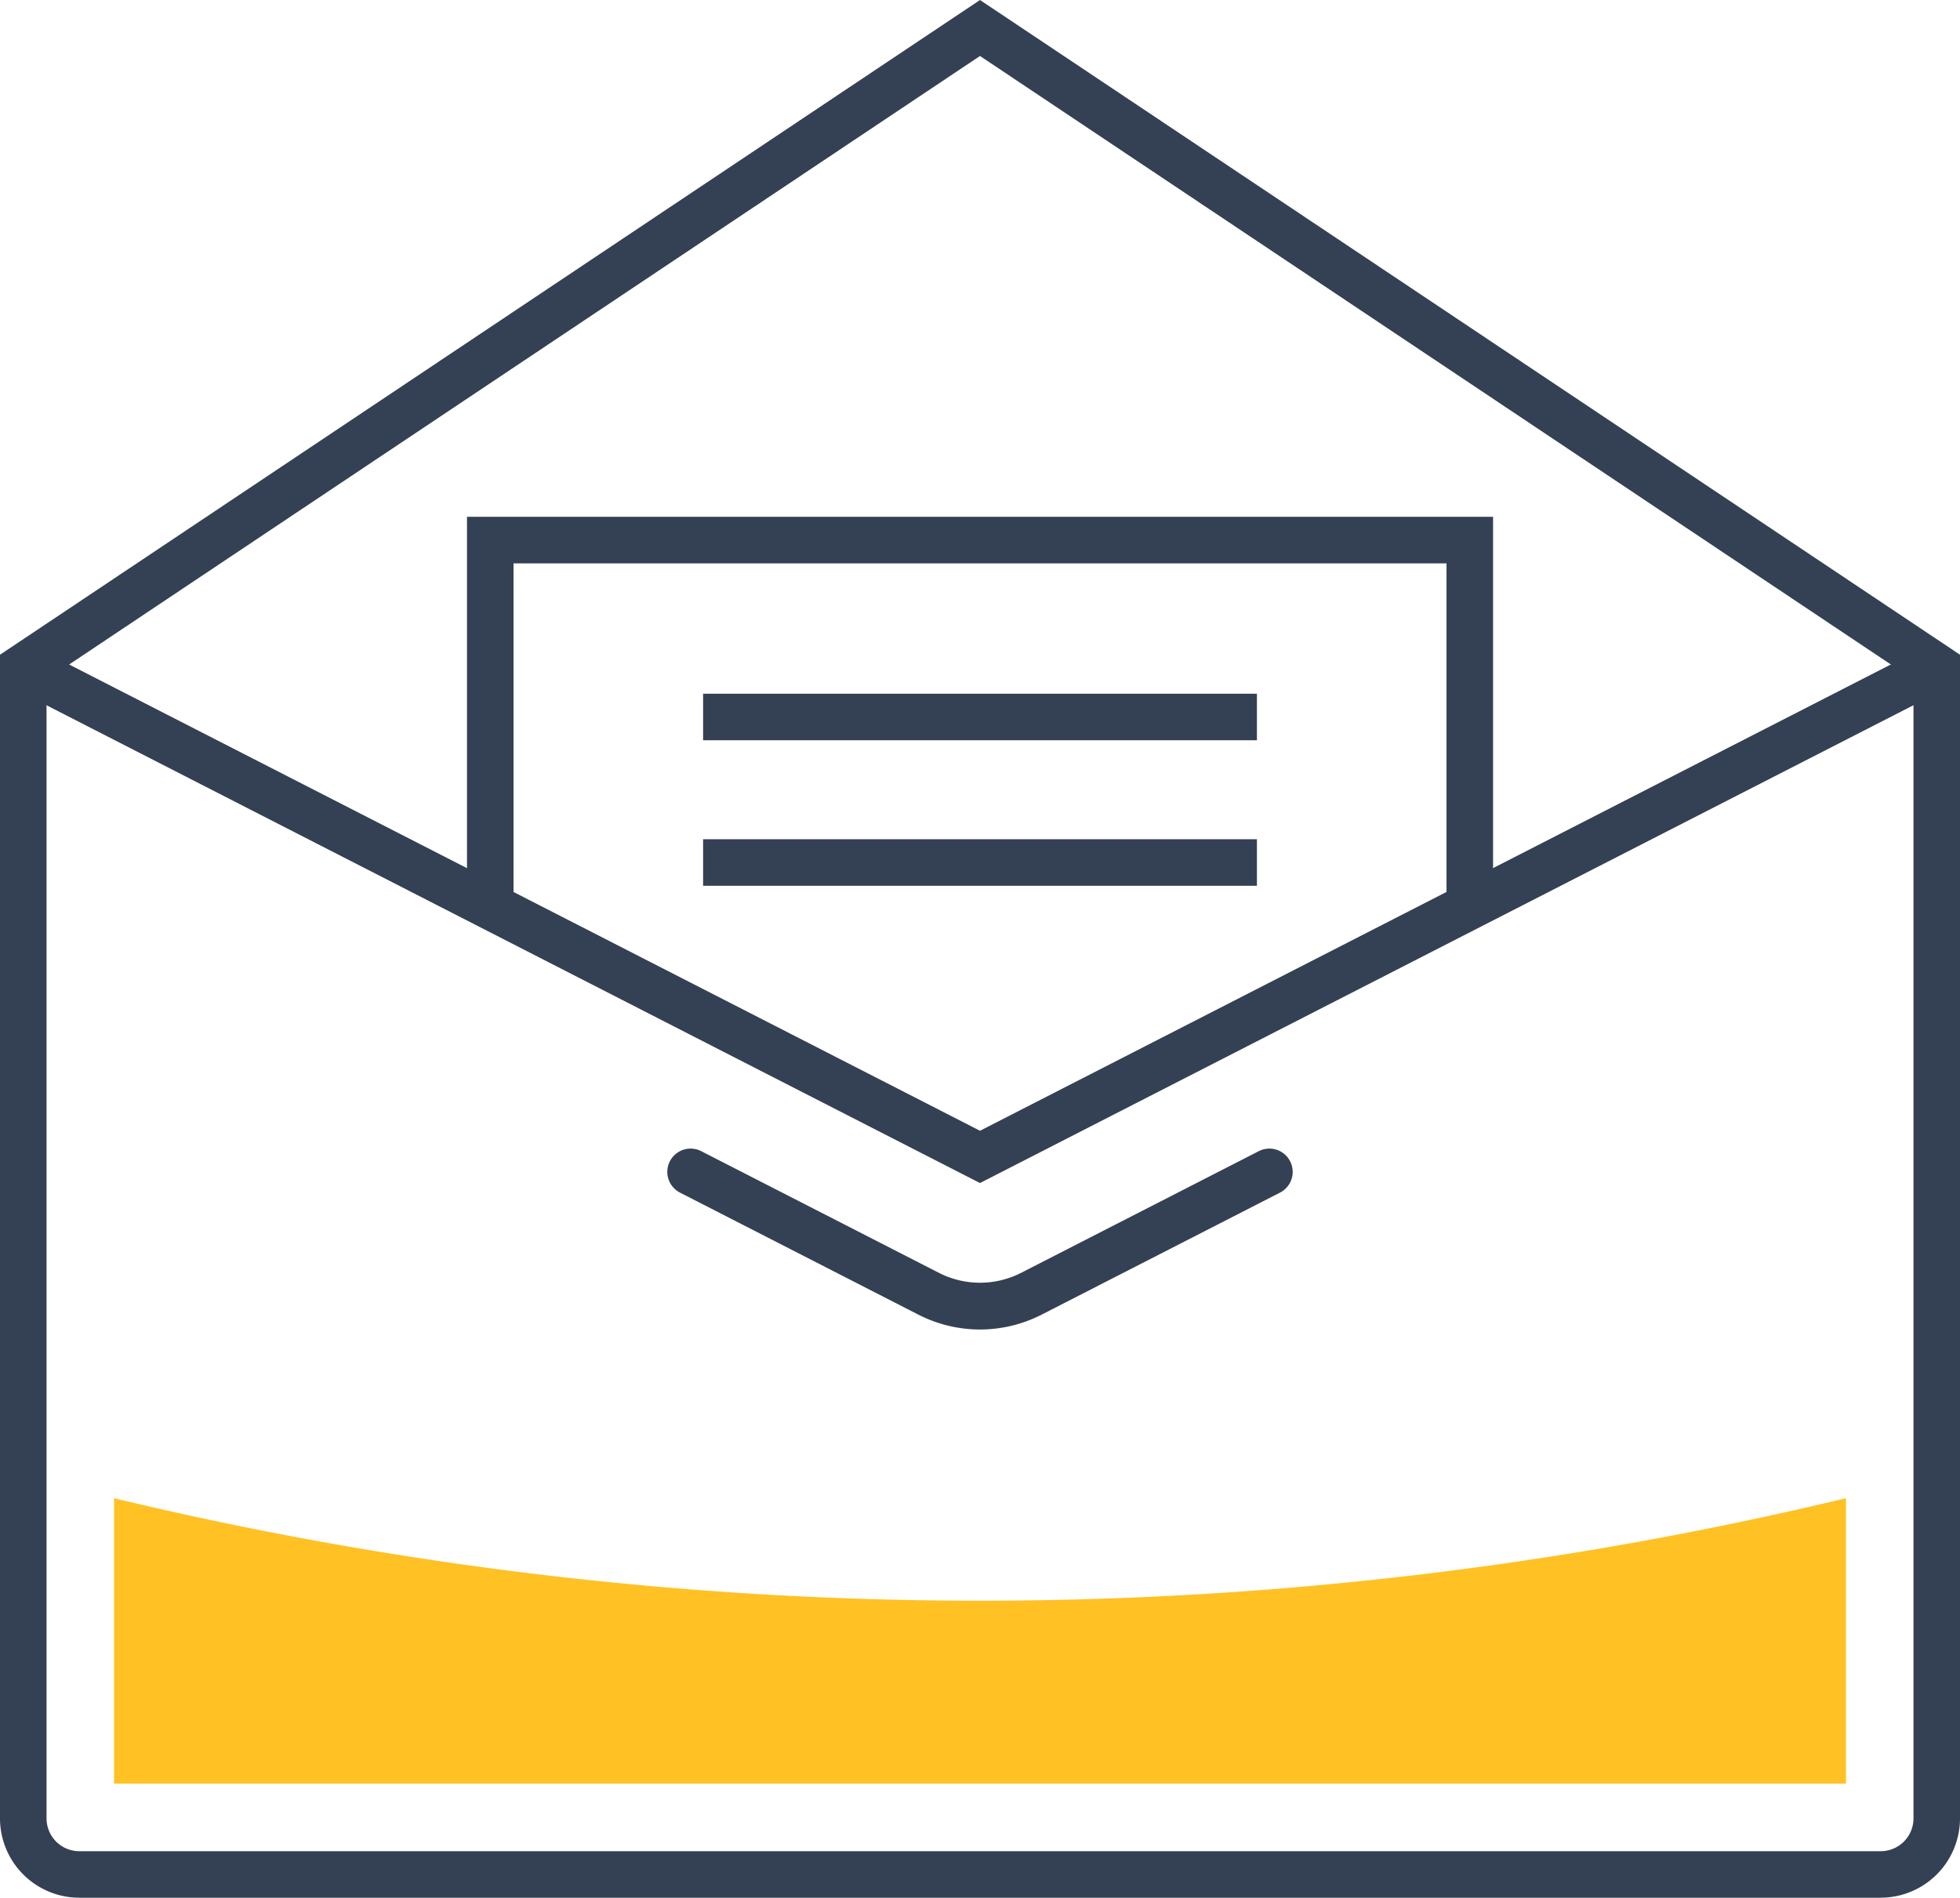
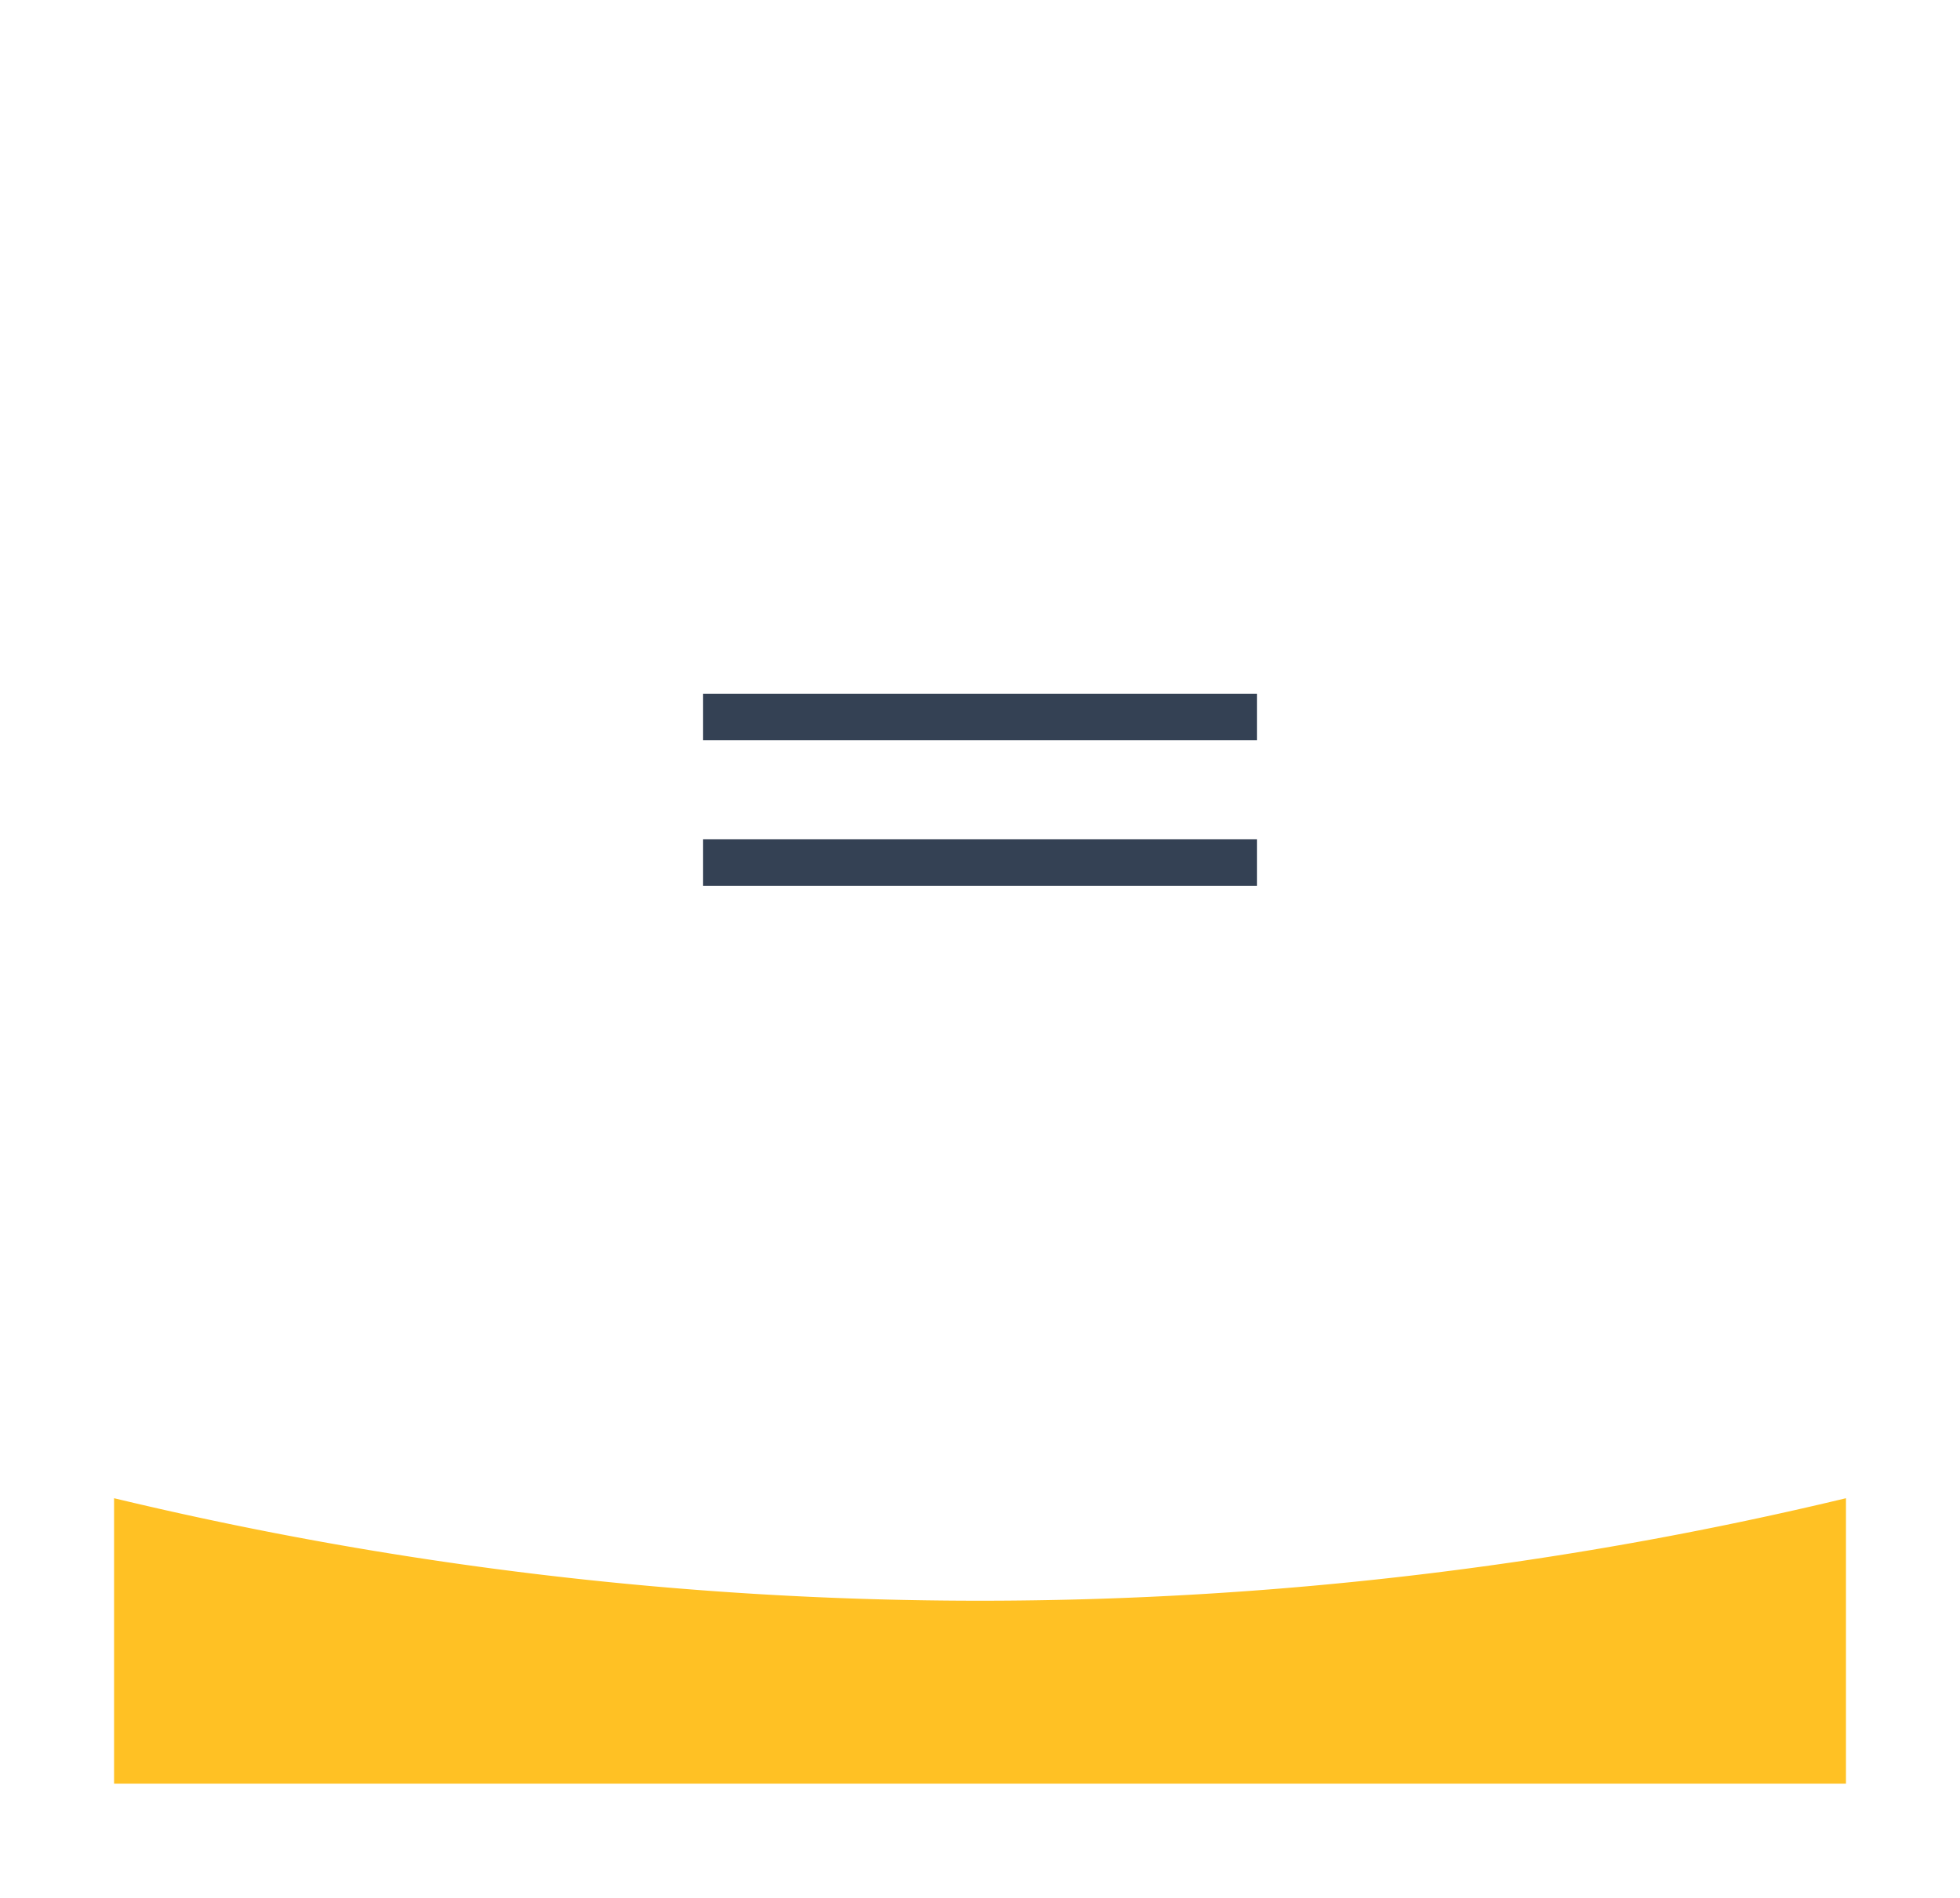
<svg xmlns="http://www.w3.org/2000/svg" width="92.11" height="89.186" viewBox="0 0 92.11 89.186">
  <defs>
    <clipPath id="clip-path">
      <rect id="長方形_21016" data-name="長方形 21016" width="92.11" height="89.186" fill="none" />
    </clipPath>
  </defs>
  <g id="グループ_23031" data-name="グループ 23031" transform="translate(0 0)">
-     <path id="パス_34300" data-name="パス 34300" d="M46.011,50.882,1.548,28.121l-1,1.948,45.461,23.27,45.461-23.27-1-1.948Z" transform="translate(0.044 2.26)" fill="#344154" />
    <g id="グループ_23030" data-name="グループ 23030" transform="translate(0 0)">
      <g id="グループ_23029" data-name="グループ 23029" clip-path="url(#clip-path)">
-         <path id="パス_34301" data-name="パス 34301" d="M88.383,89.186H3.727A3.731,3.731,0,0,1,0,85.458V30.77L46.055,0,92.11,30.77V85.458a3.731,3.731,0,0,1-3.727,3.727M2.187,31.939V85.458A1.543,1.543,0,0,0,3.727,87H88.383a1.543,1.543,0,0,0,1.541-1.541V31.939L46.055,2.631Z" transform="translate(0 0)" fill="#344154" />
-         <path id="パス_34302" data-name="パス 34302" d="M43.722,58.466a6.382,6.382,0,0,1-2.9-.7l-11.2-5.734a1.094,1.094,0,1,1,1-1.947l11.2,5.734a4.247,4.247,0,0,0,3.8,0l11.2-5.734a1.094,1.094,0,1,1,1,1.947l-11.2,5.734a6.382,6.382,0,0,1-2.9.7" transform="translate(2.333 4.016)" fill="#344154" />
-         <path id="パス_34303" data-name="パス 34303" d="M68.533,40.782H66.346V24.668H22.5V40.782H20.313V22.48h48.22Z" transform="translate(1.633 1.807)" fill="#344154" />
        <rect id="長方形_21014" data-name="長方形 21014" width="26.027" height="2.187" transform="translate(33.042 32.602)" fill="#344154" />
        <rect id="長方形_21015" data-name="長方形 21015" width="26.027" height="2.187" transform="translate(33.042 39.441)" fill="#344154" />
        <path id="パス_34304" data-name="パス 34304" d="M86.352,78.588V65.173a174.3,174.3,0,0,1-81.39,0V78.588Z" transform="translate(0.399 5.238)" fill="#ffc124" />
      </g>
    </g>
  </g>
</svg>